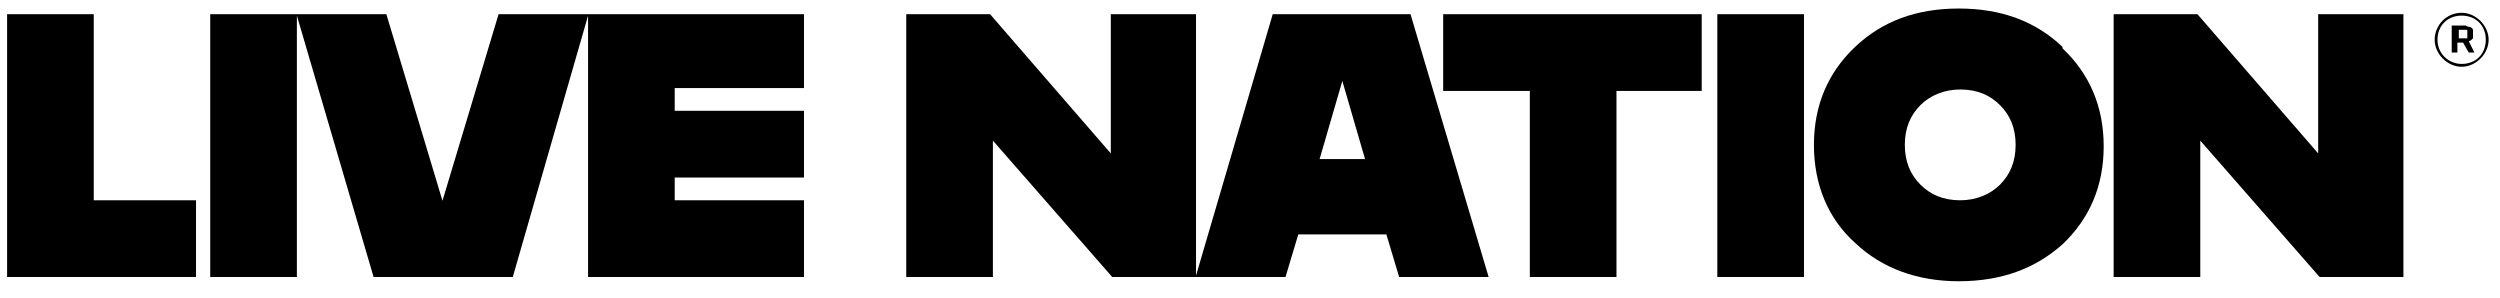
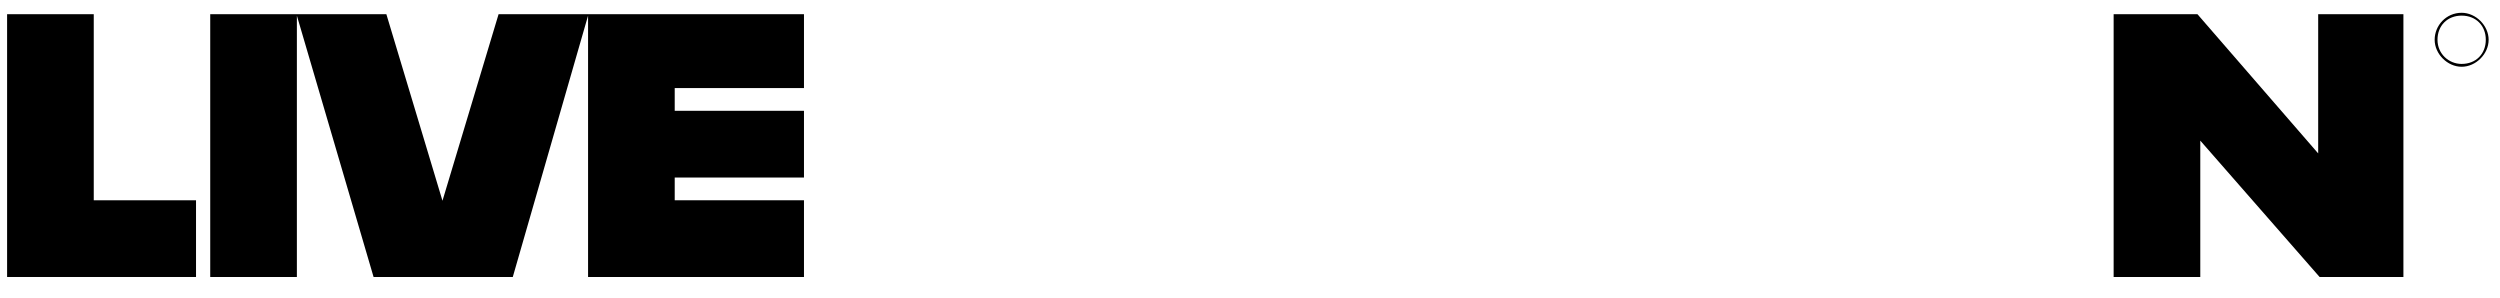
<svg xmlns="http://www.w3.org/2000/svg" id="Layer_1" data-name="Layer 1" version="1.1" viewBox="0 0 176 21">
  <defs>
    <style>
      .cls-1 {
        fill: #000;
        stroke-width: 0px;
      }
    </style>
  </defs>
-   <path class="cls-1" d="M89.6,1l-5.4,18.4V1h-6v9.8L69.7,1h-5.9v18.5h6.1v-9.6l8.4,9.6h12.2l.9-3h6.2l.9,3h6.3L99.3,1h-9.8ZM92.9,11.2l1.6-5.5,1.6,5.5h-3.2Z" />
  <path class="cls-1" d="M6.6,1H.5v18.5h13.3v-5.4h-7.2V1Z" />
-   <path class="cls-1" d="M101.7,6.4h6v13.1h6.1V6.4h6V1h-18.2v5.4Z" />
-   <path class="cls-1" d="M31.2,14.3L27.2,1h-12.4v18.5h6.1V1.1l5.4,18.4h9.8L41.4,1.1v18.4h15.2v-5.4h-9.1v-1.6h9.1v-4.7h-9.1v-1.6h9.1V1h-21.5l-4,13.3Z" />
-   <path class="cls-1" d="M127,1h-6.1v18.5h6.1V1Z" />
+   <path class="cls-1" d="M31.2,14.3L27.2,1h-12.4v18.5h6.1V1.1l5.4,18.4h9.8L41.4,1.1v18.4h15.2v-5.4h-9.1v-1.6h9.1v-4.7h-9.1v-1.6h9.1V1h-21.5l-4,13.3" />
  <path class="cls-1" d="M163.2,10.8l-8.5-9.8h-5.9v18.5h6.1v-9.6l8.4,9.6h5.9V1h-6v9.8Z" />
-   <path class="cls-1" d="M145.2,3.3c-1.9-1.8-4.3-2.7-7.3-2.7h0c-3,0-5.4.9-7.3,2.7-1.9,1.8-2.9,4.1-2.9,6.9s1,5.2,2.9,6.9c1.9,1.8,4.4,2.7,7.3,2.7h0c3,0,5.4-.9,7.3-2.6,1.9-1.8,2.9-4.1,2.9-6.9s-1-5.1-2.9-6.9ZM140.8,13c-.7.7-1.7,1.1-2.8,1.1h0c-1.2,0-2.1-.4-2.8-1.1-.7-.7-1.1-1.6-1.1-2.8s.4-2.1,1.1-2.8c.7-.7,1.7-1.1,2.8-1.1h0c1.2,0,2.1.4,2.8,1.1.7.7,1.1,1.6,1.1,2.8s-.4,2.1-1.1,2.8Z" />
-   <path class="cls-1" d="M174.1,2.7c0,0,0-.2,0-.3s0-.2,0-.3c0,0,0-.1-.2-.2,0,0-.2,0-.3-.1-.1,0-.2,0-.4,0h-.6v1.9h.4v-.7h.4l.4.7h.4l-.4-.8c.1,0,.2-.1.3-.2h0ZM173.7,2.7c0,0-.2,0-.3,0h-.3v-.6h.3c0,0,.1,0,.2,0,0,0,.1,0,.1,0,0,0,0,0,0,0,0,0,0,0,0,.1,0,0,0,.2,0,.2h0Z" />
  <path class="cls-1" d="M173.3.9c-1.1,0-1.9.9-1.9,1.9s.9,1.9,1.9,1.9,1.9-.9,1.9-1.9-.9-1.9-1.9-1.9ZM173.3,4.5c-.9,0-1.7-.7-1.7-1.7s.7-1.7,1.7-1.7,1.7.7,1.7,1.7-.7,1.7-1.7,1.7Z" />
</svg>